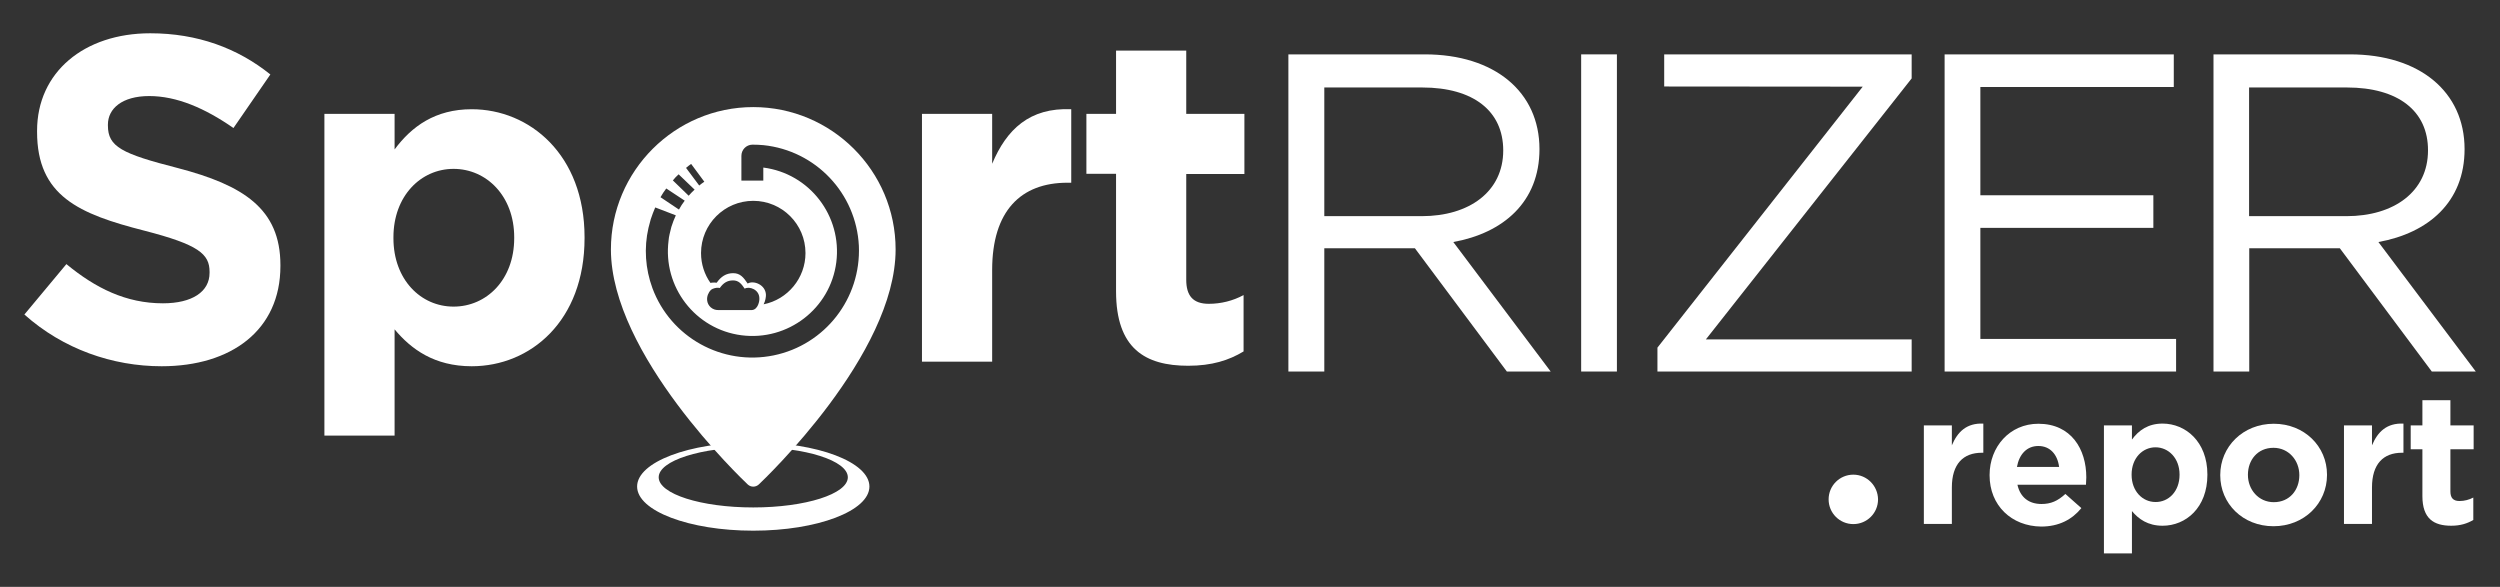
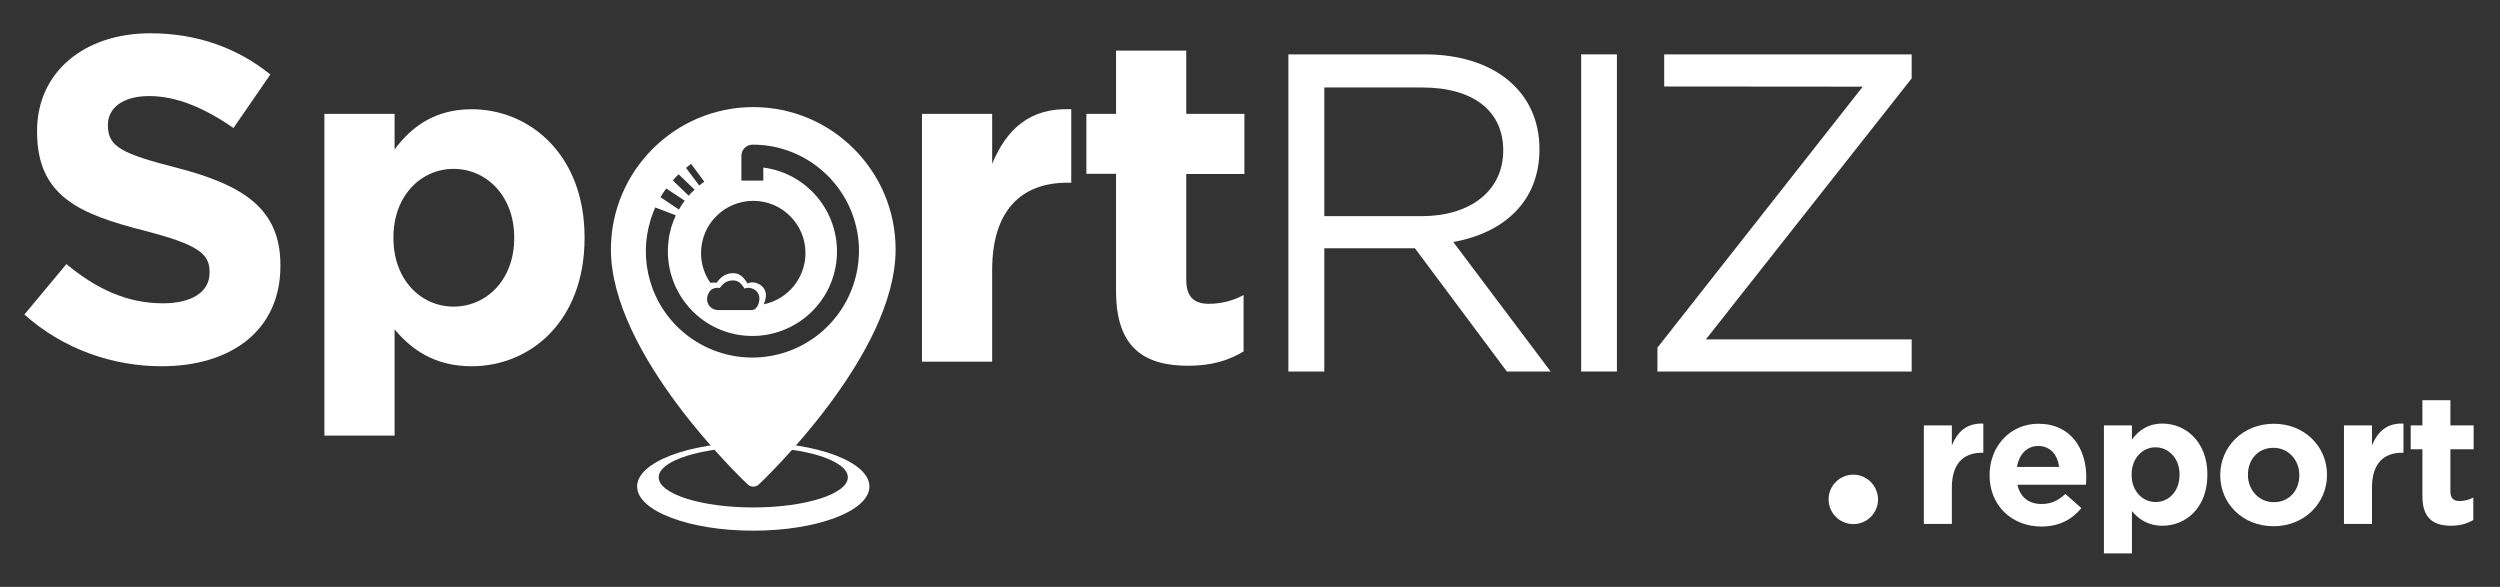
<svg xmlns="http://www.w3.org/2000/svg" version="1.1" id="Calque_1" x="0px" y="0px" viewBox="0 0 1517.4 356.2" style="enable-background:new 0 0 1517.4 356.2;" xml:space="preserve">
  <rect x="0" y="0" width="1517.4" height="356.2" fill="#333333" stroke="none" />
  <style type="text/css">
	.st0{fill:#FFFFFF;}
	.st1{enable-background:new    ;}
	.st2{fill:none;}
	.st3{fill:#019EAC;}
</style>
  <g>
    <g>
      <path class="st0" d="M457.2,268.5c-39,0-70.5,12-70.5,26.8c0,14.8,31.6,26.8,70.5,26.8s70.5-12,70.5-26.8S496.2,268.5,457.2,268.5    z M457.2,308c-31.7,0-57.4-8.2-57.4-18.3s25.7-18.3,57.4-18.3c31.7,0,57.4,8.2,57.4,18.3C514.6,299.8,488.9,308,457.2,308z" />
    </g>
    <g>
      <path class="st0" d="M1139.9,303.1c0,8.3-6.7,15-15,15c-8.3,0-15-6.7-15-15c0-8.3,6.7-15,15-15l0,0h0    C1133.1,288.1,1139.8,294.8,1139.9,303.1L1139.9,303.1L1139.9,303.1z" />
    </g>
    <g>
      <g class="st1">
        <path class="st0" d="M1167.7,258.2h17v12.1c3.5-8.3,9-13.6,19.1-13.2v17.7h-0.9c-11.3,0-18.2,6.8-18.2,21.1v22.1h-17V258.2z" />
      </g>
      <g class="st1">
        <path class="st0" d="M1207.6,288.5v-0.2c0-17.1,12.2-31.1,29.6-31.1c20,0,29.1,15.5,29.1,32.5c0,1.3-0.1,2.9-0.2,4.5h-41.6     c1.7,7.7,7,11.7,14.6,11.7c5.7,0,9.8-1.8,14.5-6.1l9.7,8.6c-5.6,6.9-13.6,11.2-24.4,11.2C1220.9,319.4,1207.6,306.8,1207.6,288.5     z M1249.8,283.4c-1-7.6-5.5-12.7-12.6-12.7c-7,0-11.6,5-13,12.7H1249.8z" />
        <path class="st0" d="M1277,258.2h17v8.6c4.1-5.6,9.8-9.7,18.6-9.7c13.9,0,27.2,10.9,27.2,30.9v0.2c0,20-13.1,30.9-27.2,30.9     c-9,0-14.6-4.1-18.6-8.9v25.7h-17V258.2z M1322.9,288.2V288c0-9.9-6.7-16.5-14.6-16.5c-7.9,0-14.5,6.6-14.5,16.5v0.2     c0,9.9,6.6,16.5,14.5,16.5C1316.2,304.8,1322.9,298.3,1322.9,288.2z" />
        <path class="st0" d="M1347.6,288.5v-0.2c0-17.2,13.8-31.1,32.5-31.1c18.5,0,32.3,13.7,32.3,30.9v0.2c0,17.2-13.8,31.1-32.5,31.1     C1361.3,319.4,1347.6,305.7,1347.6,288.5z M1395.6,288.5v-0.2c0-8.8-6.4-16.5-15.7-16.5c-9.7,0-15.5,7.5-15.5,16.3v0.2     c0,8.8,6.4,16.5,15.7,16.5C1389.8,304.8,1395.6,297.3,1395.6,288.5z" />
        <path class="st0" d="M1422.7,258.2h17v12.1c3.5-8.3,9-13.6,19.1-13.2v17.7h-0.9c-11.3,0-18.2,6.8-18.2,21.1v22.1h-17V258.2z" />
        <path class="st0" d="M1470.3,301.1v-28.4h-7.1v-14.5h7.1v-15.3h17v15.3h14.1v14.5h-14.1v25.6c0,3.9,1.7,5.8,5.5,5.8     c3.1,0,5.9-0.8,8.4-2.1v13.6c-3.6,2.1-7.7,3.5-13.4,3.5C1477.3,319.1,1470.3,314.9,1470.3,301.1z" />
      </g>
    </g>
    <g>
      <path class="st0" d="M98.1,222.3c-29.8,0-59.8-10.4-83.3-31.4l25.5-30.6c17.7,14.6,36.2,23.8,58.6,23.8c17.7,0,28.3-7,28.3-18.5    v-0.6c0-10.9-6.7-16.5-39.6-25c-39.6-10.1-65.1-21-65.1-60v-0.6c0-35.6,28.6-59.2,68.7-59.2c28.6,0,53,9,72.9,25l-22.4,32.5    c-17.4-12.1-34.5-19.4-51.1-19.4S65.5,66,65.5,75.6v0.6c0,12.9,8.4,17.1,42.4,25.8c39.8,10.4,62.3,24.7,62.3,58.9v0.6    C170.2,200.4,140.4,222.3,98.1,222.3z" />
    </g>
    <g>
      <path class="st0" d="M286.3,222.3c-22.7,0-36.8-10.4-46.8-22.4v64.5h-42.6V69.1h42.6v21.6c10.4-14,24.7-24.4,46.8-24.4    c35.1,0,68.5,27.5,68.5,77.7v0.6C354.8,194.8,322,222.3,286.3,222.3z M312.1,144c0-25-16.8-41.5-36.8-41.5    c-19.9,0-36.5,16.5-36.5,41.5v0.6c0,25,16.5,41.5,36.5,41.5s36.8-16.3,36.8-41.5V144z" />
    </g>
    <g>
      <path class="st0" d="M647.9,110.9c-28.3,0-45.7,17.1-45.7,53v55.6h-42.6V69.1h42.6v30.3c8.7-20.8,22.7-34.2,48-33.1v44.6H647.9z" />
    </g>
    <g>
      <path class="st0" d="M721.2,222c-26.1,0-43.8-10.4-43.8-45.2v-71.3h-18V69.1h18V30.7h42.6v38.4h35.3v36.5h-35.3v64.2    c0,9.8,4.2,14.6,13.7,14.6c7.4,0,14.6-1.8,21.1-5.3v34.2C745.9,218.7,735.5,222,721.2,222z" />
    </g>
    <g>
      <path class="st0" d="M914.6,225.5l-55.8-74.8h-55v74.8H782V33h82.8c42.4,0,69.6,22.8,69.6,57.5c0,32.2-22,50.9-52.3,56.4    l59.1,78.6H914.6z M863.2,53.1h-59.4v78.1h59.1c28.9,0,49.5-14.9,49.5-39.9C912.4,67.4,894.3,53.1,863.2,53.1z" />
    </g>
    <g>
      <path class="st0" d="M981.4,33v192.5h-21.7V33H981.4z" />
    </g>
    <g>
      <path class="st0" d="M1010.1,52.5V33h150.2v14.6L1035.4,206h124.9v19.5h-154.3V211l124.6-158.4L1010.1,52.5L1010.1,52.5z" />
    </g>
    <g>
-       <path class="st0" d="M1319.4,52.8H1202v65.7H1307v19.8H1202v67.4h118.8v19.8h-140.5V33h139.1L1319.4,52.8z" />
-     </g>
+       </g>
    <g>
-       <path class="st0" d="M1476,225.5l-55.8-74.8h-55v74.8h-21.7V33h82.8c42.4,0,69.6,22.8,69.6,57.5c0,32.2-22,50.9-52.3,56.4    l59.1,78.6H1476z M1424.5,53.1h-59.4v78.1h59.1c28.9,0,49.5-14.9,49.5-39.9C1473.8,67.4,1455.6,53.1,1424.5,53.1z" />
-     </g>
+       </g>
    <g>
-       <path class="st2" d="M424.4,112.5l-8-10.7c-1.6,1.3-3.1,2.6-4.6,4l9.7,9.3C422.5,114.2,423.4,113.3,424.4,112.5z" />
-     </g>
+       </g>
    <g>
      <path class="st2" d="M417.9,118.8l-9.6-9.3c-1.4,1.6-2.7,3.2-3.9,4.9l11.2,7.4C416.3,120.8,417.1,119.8,417.9,118.8z" />
    </g>
    <g>
      <path class="st2" d="M429.7,108.9l-6.8-11.5c-1.1,0.7-2.3,1.4-3.3,2.1l8,10.8C428.2,109.8,428.9,109.3,429.7,108.9z" />
    </g>
    <g>
      <path class="st2" d="M412,127.2l-11.2-7.5c-1.1,2-2.2,4-3.1,6.1l12.5,4.8C410.7,129.5,411.4,128.3,412,127.2z" />
    </g>
    <g>
      <path class="st3" d="M407.3,137.8l0.2,0.1v0L407.3,137.8z" />
    </g>
    <g>
      <path class="st0" d="M457.2,65c-47.6,0-86.4,38.8-86.4,86.4c0,63.7,79.7,139.5,83.1,142.7c1.9,1.7,4.7,1.7,6.6,0    c3.4-3.2,83.1-78.9,83.1-142.7C543.6,103.7,504.8,65,457.2,65z M464.9,179c-0.2-6.3-7.6-9-11.1-6.9c-2.5-3.7-4.5-6.3-8.8-6.3    c-4.3,0-7.4,2.1-10,5.8c-0.3,0-1.9-0.3-3.8,0.1c-3.6-5.1-5.7-11.4-5.7-18.1c0-17.5,14.2-31.7,31.7-31.7    c17.5,0,31.7,14.2,31.7,31.7c0,15.3-10.9,28.2-25.4,31.1C464.6,182.6,464.9,180.2,464.9,179z M460.1,185.1c-0.7,1.6-1.9,3-3.8,3.1    c-0.1,0-0.1,0-0.1,0c-1,0-2.1,0-3.3,0c-2,0-4.1,0-6.2,0c-1,0-2,0-3,0c-2.6,0-5.2,0-7.7,0c-3.5,0.1-6.5-2.5-6.8-6    c-0.2-2.3,0.7-4.6,2.3-6.2c0.7-0.6,1.5-0.9,2.3-1.1c1.5-0.4,2.9-0.2,3.1-0.1c2.1-3,4.5-4.6,8-4.6s5.1,2.1,7.1,5    c2.8-1.6,8.7,0.5,8.9,5.6C461,181.8,460.8,183.5,460.1,185.1z M419.5,99.5l8,10.8c-1.1,0.7-2.1,1.5-3.1,2.3l-8-10.7    C417.4,101,418.5,100.2,419.5,99.5z M411.9,105.8l9.7,9.3c-1.3,1.2-2.5,2.4-3.6,3.7l-9.6-9.3C409.4,108.2,410.6,107,411.9,105.8z     M404.4,114.4l11.2,7.4c-1.3,1.7-2.5,3.5-3.5,5.4l-11.2-7.5C401.9,117.9,403.1,116.1,404.4,114.4z M469.6,215.7    c-31.2,6.4-62.5-10.9-73.6-40.8c-4.3-11.7-5.2-24.4-2.4-36.6l0,0l1.4-5.3l0,0c0.8-2.4,1.7-4.8,2.7-7.1l12.5,4.8    c-1.1,2.3-1.9,4.6-2.7,7l-1.1,4.5c-0.3,1.3-0.5,2.5-0.6,3.8c-3.6,28.1,16.2,53.9,44.3,57.5c28.1,3.6,53.9-16.2,57.5-44.3    s-16.2-53.9-44.3-57.5v7.9c0,0.1,0-0.1,0,0h-13.3V94.6c0-3.7,2.9-6.7,6.6-6.8h0.1c2.2,0,4.5,0.1,6.7,0.3    c31.7,3.3,56.3,29.2,57.9,61.1C522.7,181.1,500.8,209.3,469.6,215.7z" />
    </g>
  </g>
</svg>